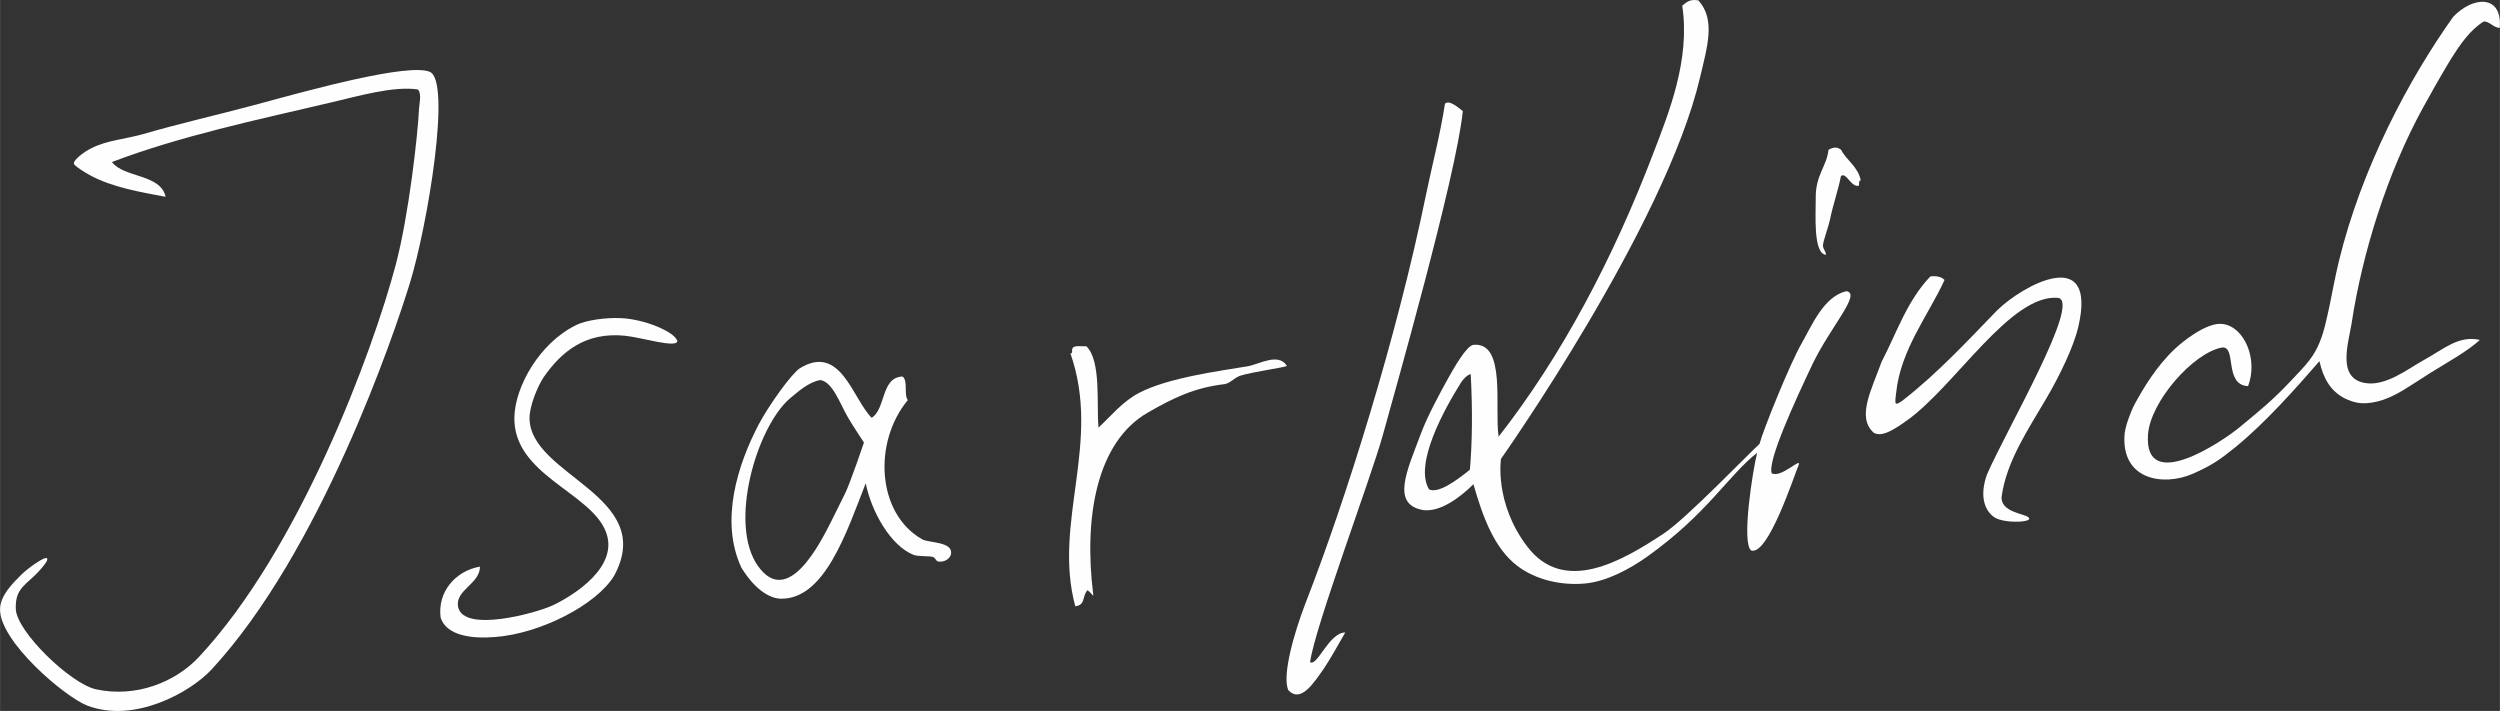
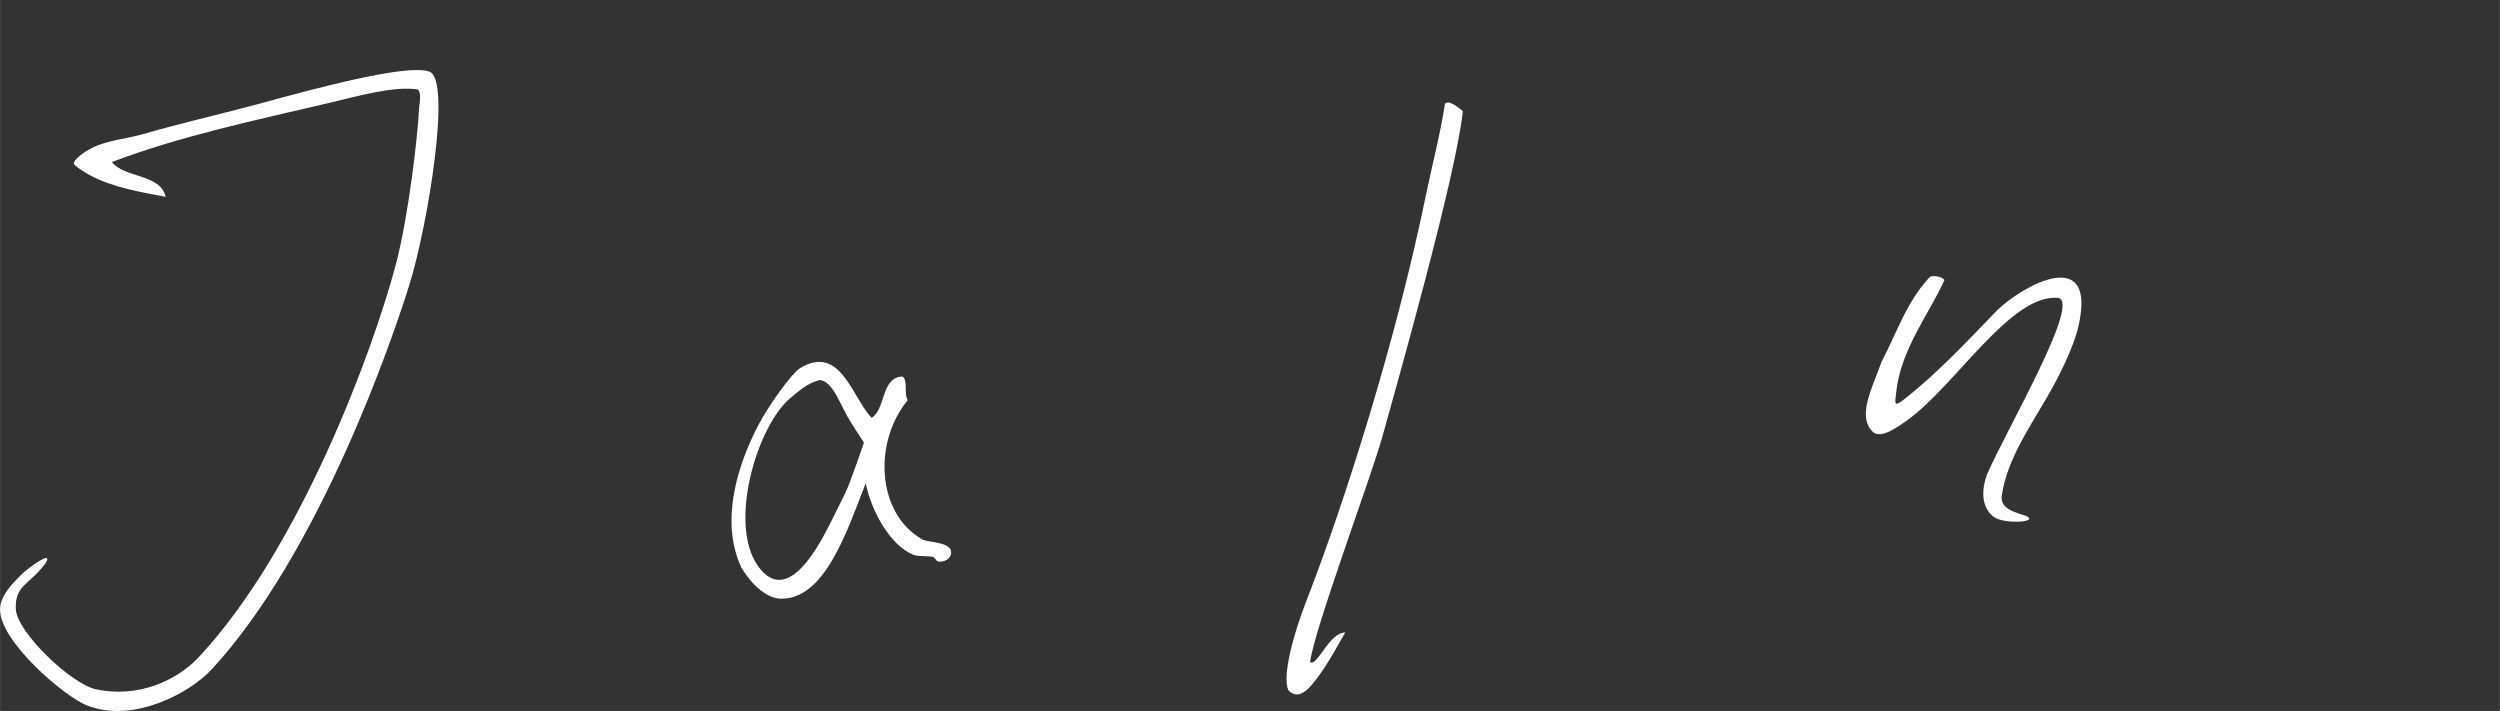
<svg xmlns="http://www.w3.org/2000/svg" xml:space="preserve" width="131.281mm" height="37.333mm" version="1.1" style="shape-rendering:geometricPrecision; text-rendering:geometricPrecision; image-rendering:optimizeQuality; fill-rule:evenodd; clip-rule:evenodd" viewBox="0 0 12715 3616">
  <rect x="0" y="0" width="12715" height="3616" fill="#333333" stroke="none" />
  <defs>
    <style type="text/css">
   
    .fil0 {fill:#FEFEFE;fill-rule:nonzero}
   
  </style>
  </defs>
  <g id="Ebene_x0020_1">
    <g id="_2688844877232">
-       <path class="fil0" d="M12714 142c-30,0 -51,-33 -81,-33 -71,44 -120,116 -172,199 -42,69 -100,171 -138,241 -178,325 -307,730 -363,1099 -16,98 -73,271 63,299 109,23 226,-73 309,-118 95,-52 173,-125 281,-100 -64,58 -157,109 -246,164 -117,73 -185,127 -275,149 -80,19 -119,6 -167,-16 -71,-37 -108,-100 -128,-189 -119,137 -277,315 -427,437 -78,63 -118,92 -218,136 -150,65 -366,31 -346,-204 4,-38 30,-111 52,-152 44,-81 110,-191 203,-279 35,-33 162,-139 245,-127 109,15 180,179 128,316 -126,-6 -55,-210 -135,-196 -146,29 -362,275 -374,442 -22,306 379,35 466,-37 109,-90 168,-138 256,-231 67,-71 109,-112 140,-176 33,-69 45,-138 62,-214 14,-68 30,-155 47,-224 115,-472 353,-922 581,-1242 100,-106 251,-116 237,56z" />
-       <path class="fil0" d="M8638 2c89,98 45,236 9,390 -177,758 -1013,1942 -1013,1942 0,0 -35,224 133,445 189,250 487,71 693,-64 116,-76 440,-414 489,-457 18,-70 156,-411 214,-511 52,-91 113,-240 228,-266 77,12 -77,175 -172,370 -92,194 -230,494 -208,556 48,28 158,-90 136,-39 -22,51 -154,459 -240,432 -51,-35 7,-406 30,-497 -149,117 -252,309 -559,528 -86,61 -205,127 -318,137 -123,11 -250,-20 -342,-89 -118,-90 -176,-248 -224,-416 -71,70 -167,140 -252,132 -171,-27 -85,-202 -15,-390 33,-89 99,-210 139,-282 30,-54 94,-166 128,-169 168,-16 106,319 128,467 320,-409 583,-906 789,-1447 75,-197 187,-469 145,-745 20,-16 37,-35 82,-27zm-1208 1945l0 0c-84,134 -239,413 -162,542 48,23 141,-46 208,-100 12,-138 14,-311 4,-486 -9,0 -33,17 -50,44z" />
      <path class="fil0" d="M2185 365c112,44 -10,779 -100,1073 -80,262 -456,1370 -1010,1968 -108,116 -392,274 -631,183 -113,-43 -451,-329 -444,-494 3,-67 62,-126 106,-170 36,-36 120,-95 132,-86 12,8 -25,49 -33,58 -69,79 -129,89 -125,200 3,114 277,380 408,409 203,44 403,-36 523,-164 511,-547 883,-1548 1002,-1997 66,-251 112,-660 118,-793 1,-22 15,-76 -6,-97 -125,-19 -312,36 -441,66 -383,90 -764,170 -1115,303 60,81 248,60 273,177 -121,-23 -271,-47 -387,-111 -23,-13 -65,-38 -78,-54 -12,-17 48,-63 89,-83 77,-39 177,-47 258,-70 193,-56 380,-98 578,-151 289,-79 772,-211 883,-167z" />
      <path class="fil0" d="M7440 565c-34,334 -350,1441 -408,1652 -62,222 -346,977 -369,1151 37,24 97,-152 179,-151 -55,95 -61,109 -105,178 -56,80 -121,183 -185,115 -32,-76 30,-291 87,-440 205,-525 465,-1353 614,-2081 29,-141 73,-309 96,-461 20,-23 69,20 91,37z" />
-       <path class="fil0" d="M9364 762c29,56 85,84 100,155 -11,1 -8,16 -9,27 -39,13 -66,-73 -92,-48 -11,62 -39,140 -56,223 -9,40 -29,91 -35,125 -3,20 16,36 15,52 -67,-6 -51,-213 -52,-287 -2,-119 55,-160 65,-247 24,-14 44,-16 64,0z" />
      <path class="fil0" d="M9890 1424c-80,176 -224,355 -246,574 -2,17 -6,43 -3,52 4,10 25,-5 36,-13 175,-136 330,-303 481,-459 130,-127 509,-336 413,82 -24,105 -97,254 -164,368 -90,154 -200,315 -226,494 -12,82 116,91 134,108 38,27 -117,35 -170,2 -50,-33 -79,-107 -39,-219 103,-235 480,-878 362,-898 -241,-22 -522,446 -767,622 -59,42 -128,90 -171,64 -88,-78 -12,-217 40,-361 77,-147 129,-310 248,-434 34,-4 58,3 72,18z" />
-       <path class="fil0" d="M3445 1735c-4,37 -179,-18 -264,-27 -205,-22 -327,83 -415,209 -31,45 -73,147 -73,209 0,294 652,395 430,803 -90,148 -376,294 -605,311 -120,10 -247,-7 -277,-98 -18,-131 76,-239 200,-260 0,89 -129,119 -111,206 29,132 398,30 481,-9 110,-52 340,-198 270,-375 -79,-202 -474,-289 -465,-585 5,-155 128,-374 313,-465 56,-28 159,-39 227,-36 71,3 157,26 221,59 64,32 68,58 68,58z" />
-       <path class="fil0" d="M5525 1761c77,74 51,297 62,414 66,-62 122,-132 205,-176 147,-78 416,-113 554,-136 57,-10 157,-71 199,-2 -9,8 -170,29 -237,50 -31,10 -51,39 -81,43 -153,18 -260,70 -390,145 -259,149 -326,530 -277,924 2,18 0,0 -29,-21 -30,33 -7,73 -62,82 -116,-426 135,-831 -25,-1287 7,2 8,-3 9,-9 -6,-39 42,-24 72,-27z" />
      <path class="fil0" d="M4433 2125c72,-43 47,-206 157,-210 29,19 6,93 27,120 -177,214 -158,577 73,708 33,19 157,11 147,74 -4,24 -33,44 -65,39 -12,-1 -15,-22 -30,-24 -26,-5 -73,-1 -96,-10 -116,-46 -214,-219 -243,-364 -98,251 -210,595 -436,587 -43,-2 -120,-34 -196,-157 -113,-241 -16,-531 87,-728 54,-102 169,-261 210,-287 207,-127 268,154 365,252zm-415 -99l0 0c-168,143 -316,637 -163,853 152,214 317,-117 375,-232 24,-49 51,-103 67,-135 27,-54 97,-261 97,-261 0,0 -62,-94 -82,-129 -42,-73 -77,-179 -140,-189 -61,11 -114,60 -154,93z" />
    </g>
  </g>
</svg>